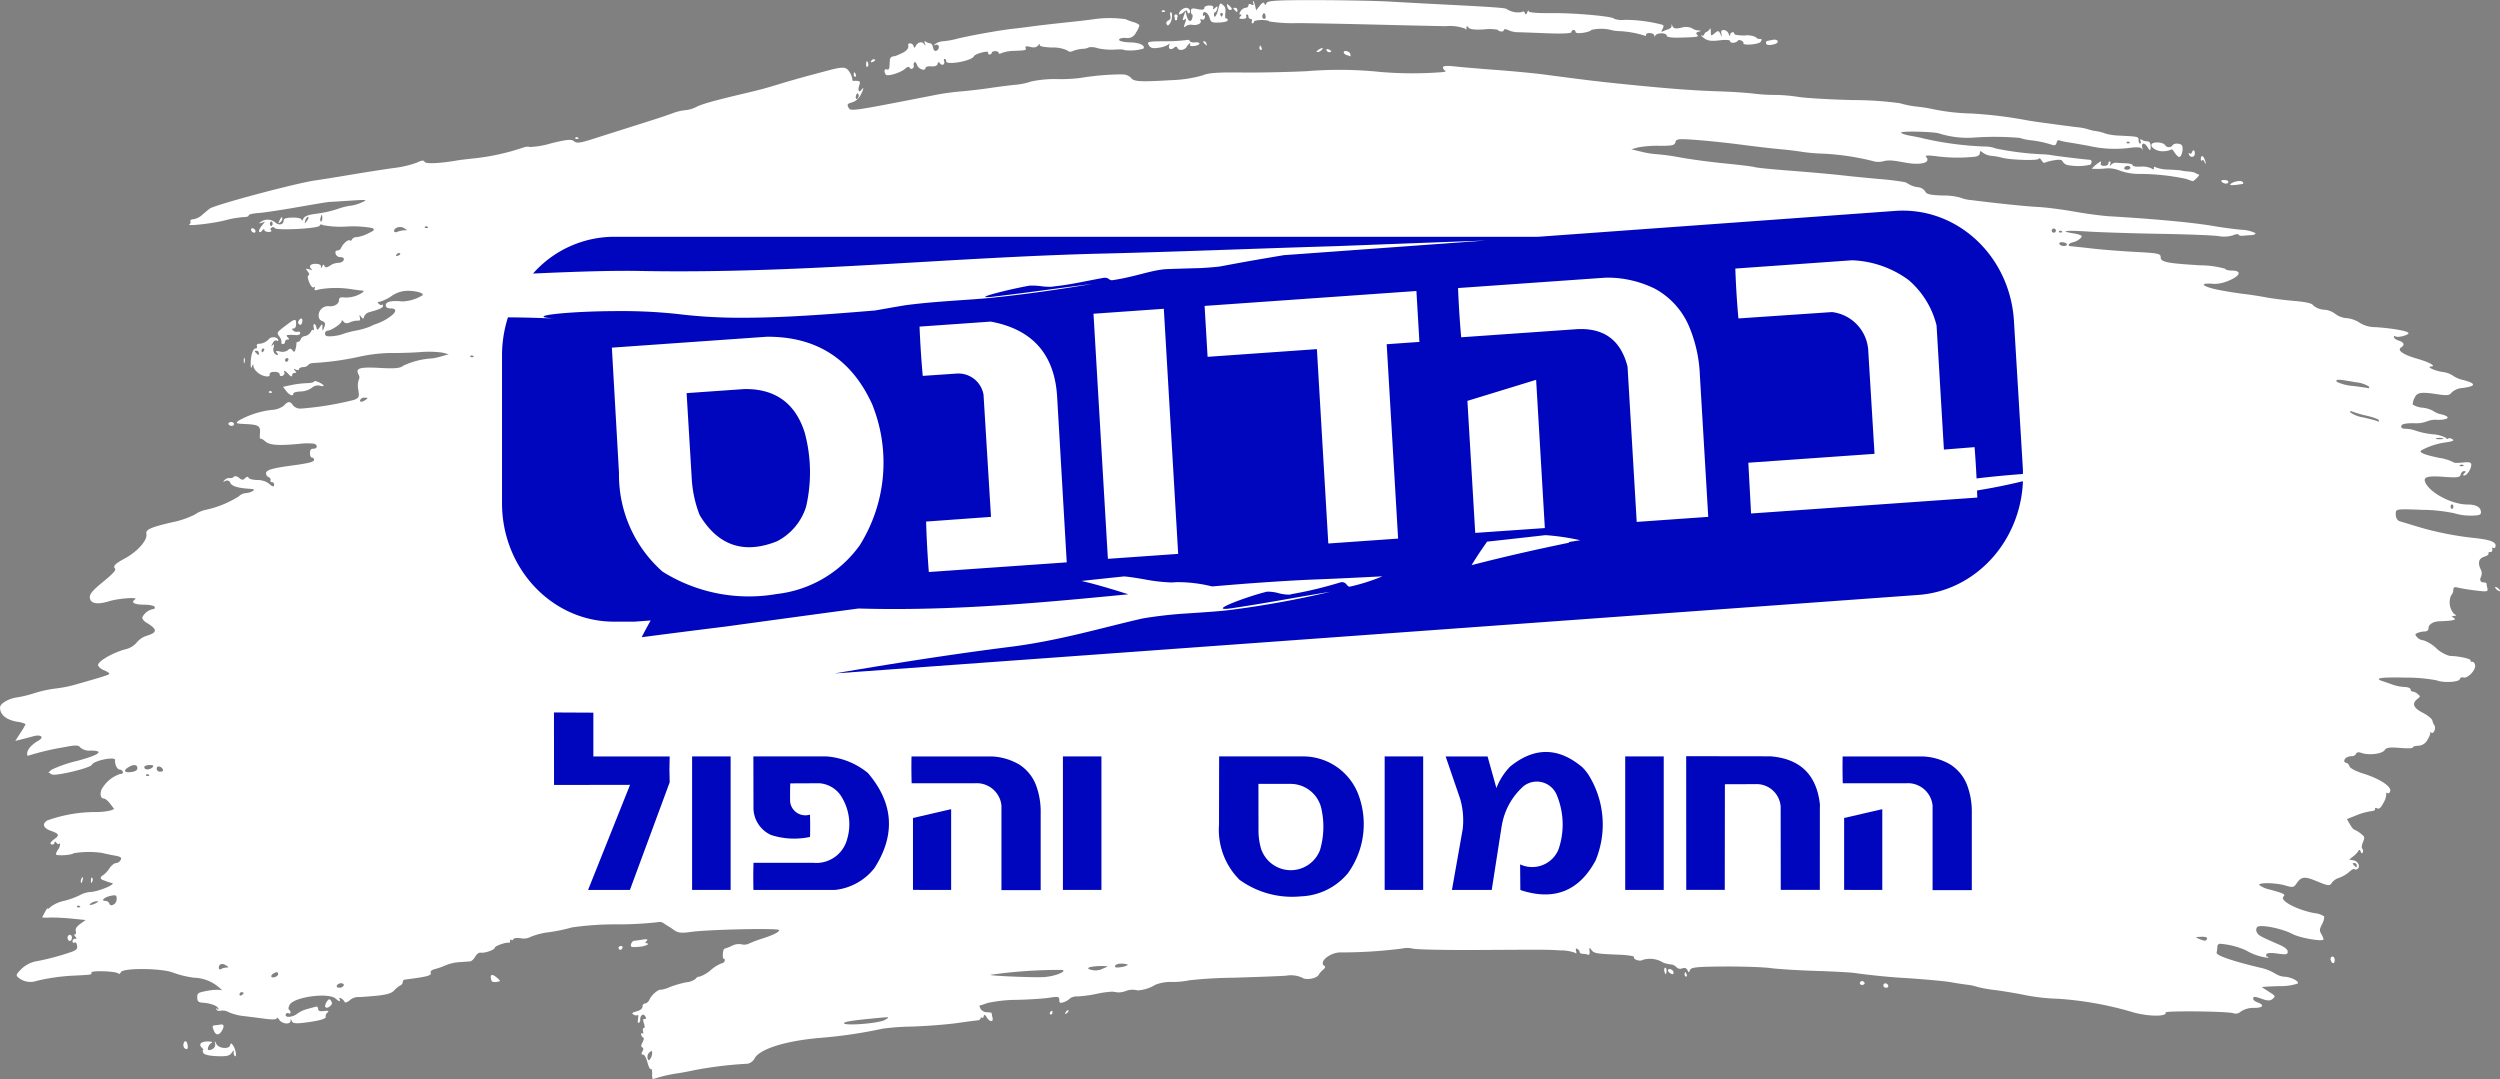
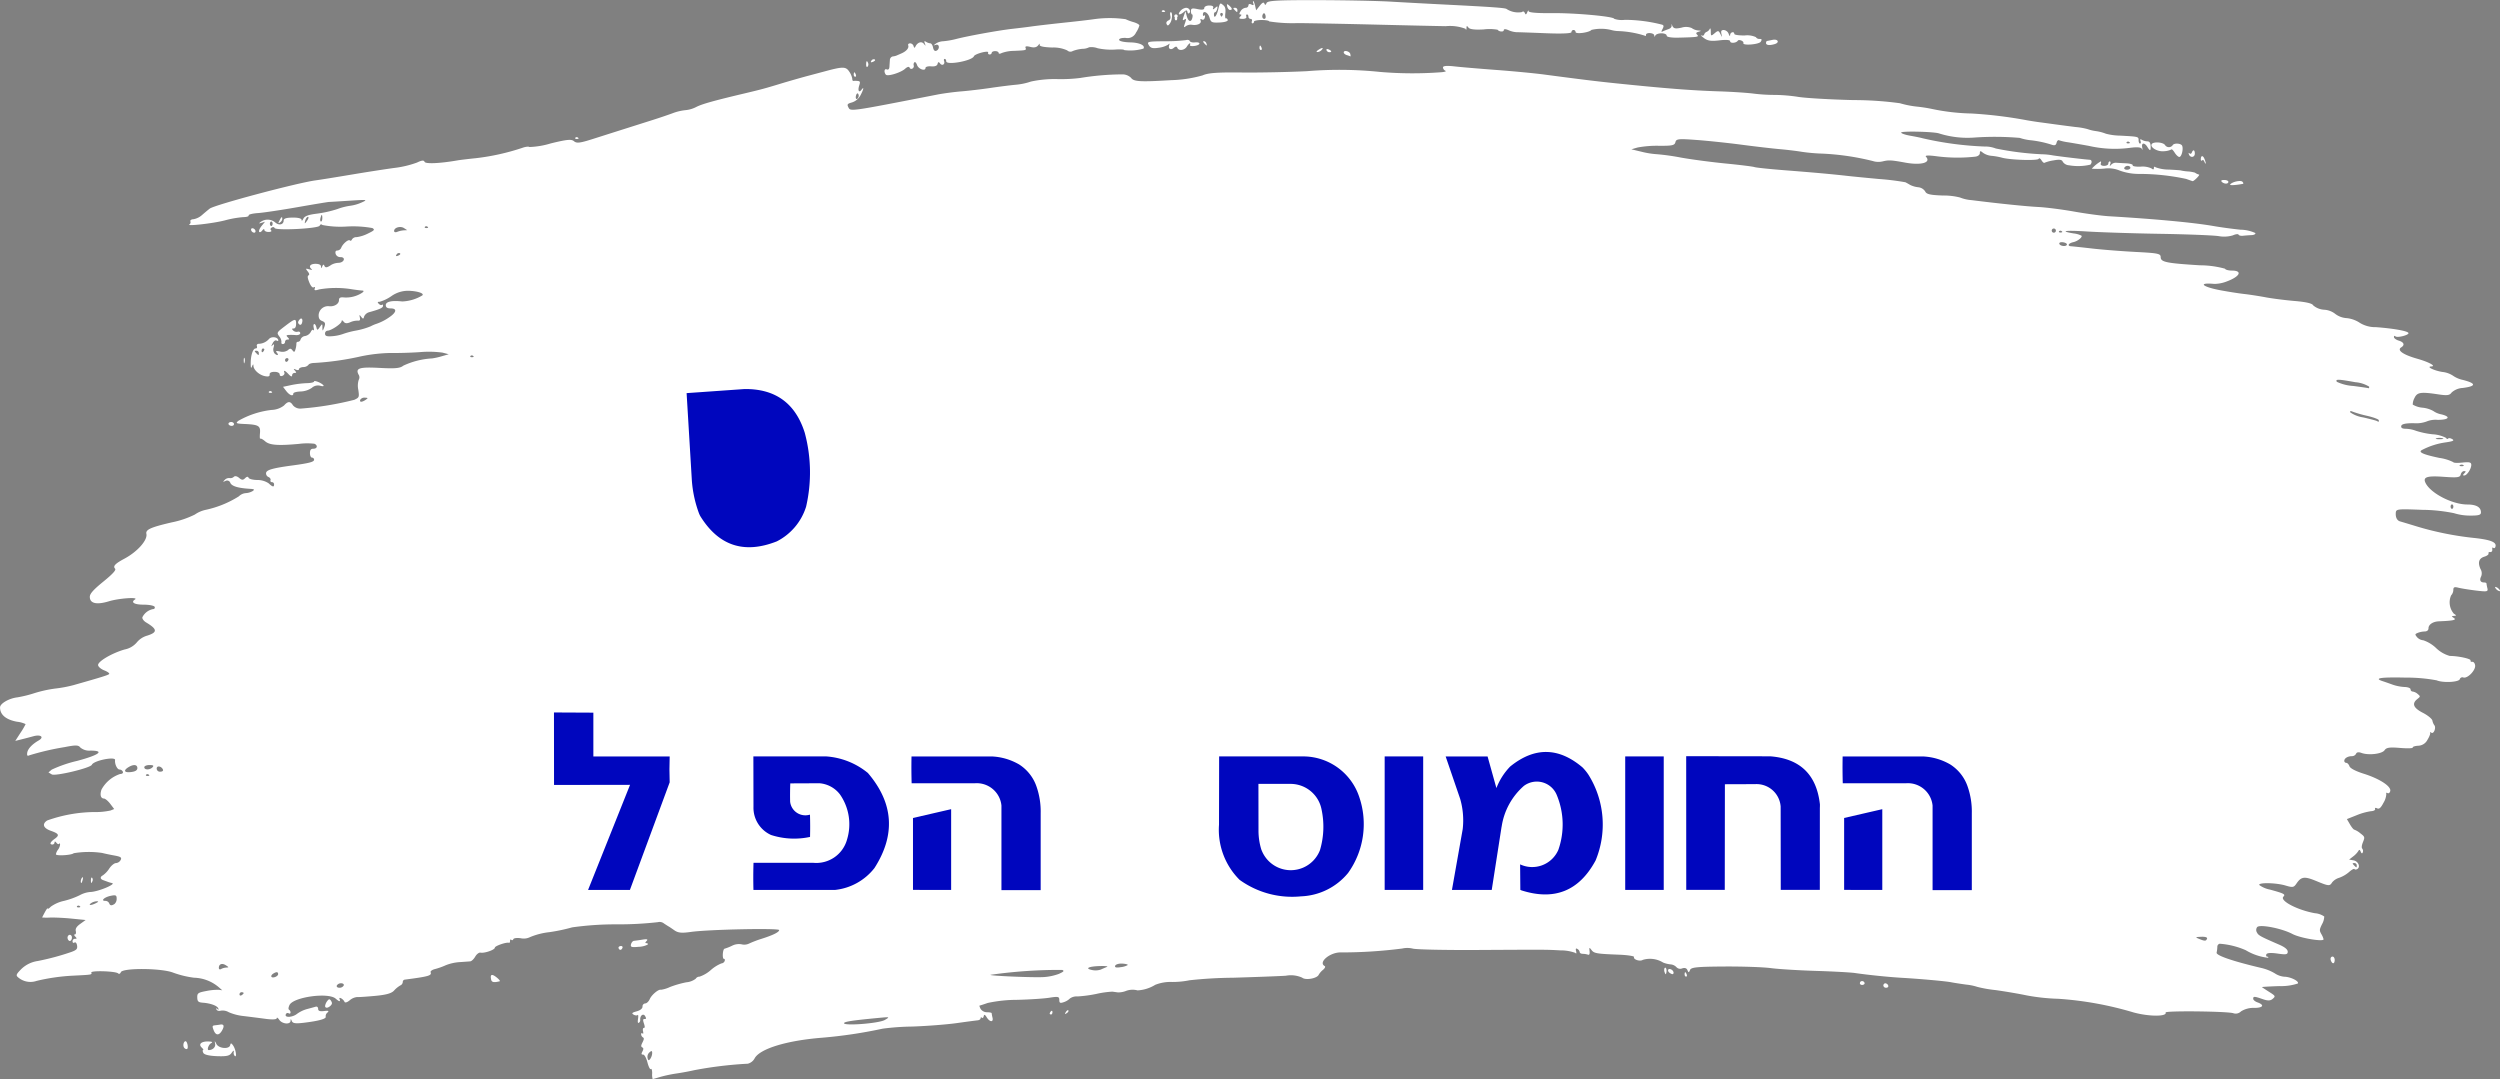
<svg xmlns="http://www.w3.org/2000/svg" width="325" height="140.282" viewBox="0 0 325 140.282">
  <rect x="0" y="0" width="325" height="140.282" fill="#808080" stroke="none" />
  <g id="Group_21" data-name="Group 21" transform="translate(-1462 -31.192)">
    <path id="path2987" d="M134.784,389.542c0-.408-.078-.663-.174-.567s-.293-.288-.439-.852c-.154-.595-.391-1.025-.566-1.025-.237,0-.256-.085-.091-.406s.155-.436-.023-.532-.174-.239.037-.654.216-.558.045-.65a.5.5,0,0,1-.224-.4c0-.156.08-.2.177-.106s.132-.015.071-.272-.015-.449.1-.449c.149,0,.153-.157.013-.579-.154-.465-.136-.579.09-.579s.239-.074.058-.388c-.232-.4-.683-.043-.625.5a.424.424,0,0,1-.182.378c-.138.082-.175-.094-.106-.516.057-.353.031-.572-.059-.487s-.324.058-.522-.059c-.285-.169-.2-.257.4-.424.476-.131.763-.365.763-.62a.384.384,0,0,1,.349-.409c.192,0,.459-.254.594-.565.242-.558,1.156-1.319,1.452-1.209a4.12,4.12,0,0,0,1.166-.357,13.032,13.032,0,0,1,2.136-.617,2.321,2.321,0,0,0,1.222-.465.557.557,0,0,1,.493-.267,4.322,4.322,0,0,0,1.47-.862,4.8,4.8,0,0,1,1.38-.862.494.494,0,0,0,.414-.3c.061-.159.02-.29-.092-.29-.249,0-.159-1.3.092-1.323a6.355,6.355,0,0,0,.966-.384,1.941,1.941,0,0,1,1.225-.186,1.437,1.437,0,0,0,1.008-.106,13.758,13.758,0,0,1,1.571-.6c1.511-.477,2.318-.876,2.318-1.145s-9.2-.084-11.483.243c-1.2.172-1.659.125-2.153-.222-.345-.242-.668-.46-.718-.483s-.326-.2-.614-.391a.912.912,0,0,0-.807-.172,45.541,45.541,0,0,1-5.307.282,40.475,40.475,0,0,0-5.831.392,23.256,23.256,0,0,1-2.957.624,9.14,9.14,0,0,0-2.493.633,1.849,1.849,0,0,1-1.22.161c-.482-.075-.92-.022-.973.117s-.172.178-.264.086-.167-.029-.167.14-.061.281-.135.249c-.3-.127-1.839.4-1.839.629,0,.283-1.355.753-1.868.647-.189-.039-.494.193-.68.514s-.475.6-.644.618-.791.062-1.384.1a5.978,5.978,0,0,0-1.794.4,8.979,8.979,0,0,1-1.4.5c-.373.09-.634.277-.581.417.167.436-.232.55-3.349.959a.3.3,0,0,0-.269.314.524.524,0,0,1-.327.445,3.453,3.453,0,0,0-.812.668c-.326.358-1.005.549-2.422.684-1.083.1-2.156.173-2.384.156a1.739,1.739,0,0,0-.966.43c-.313.261-.6.345-.662.194-.154-.37-.786-.726-.648-.365.146.381-.029.361-.506-.057-.964-.844-5.529-.2-6.005.843-.147.324-.164.542-.045.606a.436.436,0,0,1,.186.356c0,.141-.113.186-.251.1a.251.251,0,0,0-.369.154c-.174.454.9.388,1.482-.091a4.047,4.047,0,0,1,1.292-.613c.444-.117.949-.255,1.121-.307s.314.077.314.285c0,.268.223.351.763.283.589-.074.69-.029.445.2a.6.6,0,0,0-.228.532c.106.278-.9.558-2.839.791-1.09.131-1.446.079-1.567-.229-.113-.289-.157-.3-.159-.037,0,.533-1.083.447-1.469-.117-.18-.264-.328-.356-.328-.205,0,.166-.582.2-1.48.075-.814-.109-2.086-.271-2.826-.359a6.627,6.627,0,0,1-1.935-.5,1.57,1.57,0,0,0-1.036-.2c-.246.076-.5,0-.56-.158-.07-.182-.023-.205.122-.061s.191.121.12-.067c-.135-.353-.991-.672-2-.748-.6-.045-.721-.158-.737-.676-.017-.556.106-.646,1.166-.844a7.471,7.471,0,0,1,1.634-.159l.449.063-.476-.418a5.177,5.177,0,0,0-3.2-1.216,12.621,12.621,0,0,1-2.691-.653c-1.475-.6-6.595-.644-6.818-.061-.077.2-.235.27-.351.154-.3-.3-3.6-.4-3.489-.106.105.274.078.279-2.269.394a25.805,25.805,0,0,0-4.836.684,2.458,2.458,0,0,1-2.439-.486c-.271-.244-.212-.384.44-1.048a3.862,3.862,0,0,1,2.138-1.049,32.552,32.552,0,0,0,4.371-1.177c.68-.248.816-.4.745-.841-.051-.316-.191-.474-.339-.382s-.251.012-.251-.165a.324.324,0,0,1,.314-.325c.268,0,.275-.045.045-.285-.17-.178-.189-.282-.051-.285.121,0,.172-.2.115-.44-.072-.3.107-.587.589-.932l.692-.5-1.753-.174c-.964-.1-2.236-.161-2.826-.145a7.954,7.954,0,0,1-1.073-.007c0-.02.161-.336.359-.7s.359-.58.359-.472.182,0,.4-.231a4.645,4.645,0,0,1,1.734-.76,10.179,10.179,0,0,0,2.041-.738,3.442,3.442,0,0,1,1.361-.415c1-.016,3.516-1.072,2.788-1.17a3.43,3.43,0,0,1-.523-.155c-.2-.073-.457-.168-.578-.211-.411-.145-.437-.427-.058-.621a3.218,3.218,0,0,0,.847-.9c.258-.386.649-.7.869-.7a.767.767,0,0,0,.605-.4c.168-.327.02-.432-.83-.588-.569-.1-1.277-.253-1.573-.33a11.946,11.946,0,0,0-3.7.035c-.26.259-2.311.381-2.311.138a1.332,1.332,0,0,1,.269-.593,1.375,1.375,0,0,0,.269-.663c0-.166-.053-.217-.118-.112s-.226.045-.359-.132-.241-.2-.241-.046a.274.274,0,0,1-.269.277c-.431,0-.313-.31.279-.733.666-.476.571-.675-.5-1.053-.979-.344-1.166-.883-.464-1.34a18.745,18.745,0,0,1,6.092-1.095,9.042,9.042,0,0,0,2.139-.2l.476-.193-.511-.675c-.281-.371-.648-.679-.815-.685-.425-.014-.555-.475-.326-1.163a4.3,4.3,0,0,1,2.429-2.032c.264,0,.417-.125.354-.289a.5.5,0,0,0-.44-.29c-.3,0-.642-.723-.575-1.231s-2.779.061-3.017.612c-.182.421-4.764,1.52-5.214,1.251l-.429-.256.417-.36a16.646,16.646,0,0,1,3.313-1.139c2.914-.784,3.623-1.337,1.714-1.337a1.809,1.809,0,0,1-1.3-.4c-.249-.332-.594-.341-2.048-.054a34.333,34.333,0,0,0-4.591,1.069c-.241.12-.314.034-.269-.318.065-.513.62-1.115,1.491-1.617.749-.432.283-.812-.674-.551-.415.113-1.118.3-1.562.41l-.807.2.673-1.041a8.91,8.91,0,0,0,.673-1.144,3.448,3.448,0,0,0-1.113-.307c-1.447-.264-2.221-.919-2.211-1.869.005-.5,1.166-1.174,2.246-1.3a15.721,15.721,0,0,0,2.244-.555,16.209,16.209,0,0,1,2.692-.591,16.671,16.671,0,0,0,2.333-.435c3.677-1.042,4.5-1.3,4.663-1.445.1-.09-.185-.306-.628-.48s-.805-.486-.805-.7c0-.487,1.808-1.546,3.45-2.019a2.75,2.75,0,0,0,1.583-.918,2.7,2.7,0,0,1,1.368-.887c1.348-.428,1.312-.834-.153-1.708-.314-.187-.535-.491-.49-.675a1.96,1.96,0,0,1,1.377-1.059c.184,0,.284-.13.223-.29s-.712-.29-1.446-.29c-1.21,0-1.7-.3-1.111-.677.523-.34-2.1-.156-3.389.238-1.611.491-2.487.286-2.487-.583,0-.4.469-.927,1.761-1.977,1.218-.989,1.688-1.507,1.525-1.677-.31-.323,0-.653,1.2-1.295,1.7-.905,3.046-2.423,2.869-3.231-.121-.552.541-.853,3.276-1.491a11.93,11.93,0,0,0,3.026-1.022,3.891,3.891,0,0,1,1.433-.616,13.331,13.331,0,0,0,4.283-1.749,1.448,1.448,0,0,1,.9-.419,2,2,0,0,0,.9-.269c.286-.2.213-.257-.359-.291-1.529-.091-2.341-.334-2.544-.763a.437.437,0,0,0-.628-.261c-.359.159-.373.14-.1-.136a.762.762,0,0,1,.628-.238.637.637,0,0,0,.552-.162c.143-.144.422-.088.684.138.345.3.517.307.782.04.215-.216.379-.238.448-.059.06.156.568.288,1.13.294a2.617,2.617,0,0,1,1.47.424c.538.5.718.532.718.145a.286.286,0,0,0-.28-.29.178.178,0,0,1-.181-.257c.054-.141-.071-.328-.277-.415a.508.508,0,0,1-.3-.54c.079-.387.883-.613,3.369-.95,2.246-.3,2.871-.468,2.871-.752a.271.271,0,0,0-.269-.272c-.15,0-.269-.257-.269-.579,0-.425.12-.579.449-.579.516,0,.6-.446.128-.647a8.253,8.253,0,0,0-2.019.019c-2.719.248-3.807.165-4.376-.331-.289-.252-.577-.407-.64-.344s-.082-.252-.041-.7c.089-.978-.163-1.131-2.006-1.213-1.1-.049-1.188-.093-.8-.413a11.3,11.3,0,0,1,4.322-1.414,2.788,2.788,0,0,0,1.61-.575c.51-.576.817-.583,1.162-.027a1.245,1.245,0,0,0,1.019.428,40.523,40.523,0,0,0,6.965-1.143c.629-.3.648-.345.515-1.294a2.5,2.5,0,0,1,.048-1.286.652.652,0,0,0-.018-.7c-.429-.834.117-1.006,2.735-.866,2.035.109,2.669.049,3.082-.29a10.141,10.141,0,0,1,3.75-.944,8.713,8.713,0,0,0,1.256-.283l.9-.259-.807-.211a13.291,13.291,0,0,0-2.961-.063c-1.184.081-2.88.13-3.768.109a20.86,20.86,0,0,0-3.858.433,36.875,36.875,0,0,1-6.041.862c-.378,0-.738.107-.8.246a.879.879,0,0,1-.673.29c-.308.02-.56.145-.56.277s-.182.157-.4.057c-.316-.143-.345-.117-.135.121.232.262.226.3-.045.308a.325.325,0,0,0-.314.327c0,.2-.171.143-.442-.145-.491-.519-.707-.6-.557-.211.054.141-.062.324-.259.407s-.357.007-.357-.184-.283-.335-.673-.335c-.428,0-.658.127-.631.348.029.24-.164.305-.62.211-.747-.154-1.484-.829-1.488-1.362,0-.228-.065-.2-.177.079-.135.337-.175.252-.177-.381,0-1.044.292-1.936.642-1.936.15,0,.224-.13.163-.29a.222.222,0,0,1,.214-.312,1.855,1.855,0,0,0,1.367-.639c.358-.379,1.2-.233,1.2.208,0,.08-.108.078-.24,0s-.354.078-.493.354c-.218.434-.218.469,0,.255.2-.191.226-.125.128.283a.878.878,0,0,0,.1.767c.343.351.632.285.32-.073-.2-.233-.1-.271.42-.154a1.232,1.232,0,0,0,1.017-.176c.248-.25.392-.245.591.021.212.284.29.252.4-.162a2.66,2.66,0,0,0,.111-.731.2.2,0,0,1,.226-.217.39.39,0,0,0,.323-.331.736.736,0,0,1,.595-.422,1.082,1.082,0,0,0,.727-.533c.11-.243.266-.347.346-.23s.095-.015.033-.294c-.139-.624.2-.682.352-.06.094.4.145.39.443-.045.318-.465.337-.461.339.06,0,.462.031.481.177.117.259-.647.222-.788-.258-.983-.3-.123-.429-.362-.409-.787a1.222,1.222,0,0,1,1.377-1.114c.671.064,1.264-.309,1.264-.795,0-.313.178-.4.673-.346a3.84,3.84,0,0,0,2.377-.637c.217-.2.2-.248-.09-.266-.2-.012-.763-.083-1.256-.158a12.808,12.808,0,0,0-4.287.015c-.5.164-.664.137-.574-.1.077-.2.029-.266-.127-.17s-.386-.174-.575-.64c-.231-.569-.262-.829-.107-.913s.11-.251-.107-.526c-.295-.373-.276-.4.215-.258.3.083.437.074.314-.02-.454-.346-.2-.7.493-.7.453,0,.719.133.72.362,0,.266.044.258.157-.031.1-.247.2-.283.267-.1.12.314.349.29.91-.1a2.088,2.088,0,0,1,.939-.261c.744-.024.985-.743.25-.743A.628.628,0,0,1,93.63,283c-.07-.293.009-.434.241-.434a.587.587,0,0,0,.488-.362c.206-.519.937-1.134,1.125-.946.088.088.21.027.272-.135a.675.675,0,0,1,.608-.294,4.692,4.692,0,0,0,1.47-.47c.846-.408.922-.5.576-.711a14.117,14.117,0,0,0-3.329-.2,12.281,12.281,0,0,1-3.166-.195c-.134-.133-.287-.1-.357.087-.144.376-5.722.662-5.861.3-.049-.127-.214-.154-.367-.059-.189.117-.213.237-.077.373.111.111-.044.2-.344.2s-.545-.124-.545-.277-.123-.112-.273.09-.331.274-.4.16.073-.452.318-.754l.446-.548-.449.139c-.393.122-.4.105-.09-.136a1.539,1.539,0,0,1,1.866.09c.486.434,1.094.291,1.094-.258,0-.253.354-.366,1.166-.374.732-.007,1.166.108,1.166.308,0,.175.1.1.224-.156.162-.343.648-.526,1.749-.66a14.821,14.821,0,0,0,2.658-.594,8.008,8.008,0,0,1,1.7-.436,5.342,5.342,0,0,0,1.469-.423c.841-.371.746-.385-1.525-.237-1.332.087-2.543.16-2.691.163s-2.005.31-4.127.683-4.435.719-5.14.767-1.246.186-1.2.306-.266.218-.691.218a13.064,13.064,0,0,0-2.388.421c-1.523.4-5.106.8-4.619.526a.329.329,0,0,0,.124-.393c-.056-.146.125-.271.4-.279a2.3,2.3,0,0,0,1.132-.563c.345-.3.789-.671.987-.82.649-.488,11.231-3.314,13.726-3.665.74-.1,2.88-.448,4.755-.763s4.35-.7,5.5-.855a13.087,13.087,0,0,0,2.954-.7c.624-.3.9-.33.987-.1.113.3,2,.215,4.286-.184.345-.06,1.435-.191,2.422-.29a29.772,29.772,0,0,0,5.979-1.331c.426-.156.851-.208.943-.116a10.771,10.771,0,0,0,2.778-.47c2.124-.519,2.687-.572,3.021-.283s.766.241,2.368-.268c2.666-.848,6.145-1.95,7.878-2.5.789-.249,1.936-.637,2.549-.863a6.575,6.575,0,0,1,1.7-.409,3.818,3.818,0,0,0,1.4-.415c.748-.386,2.281-.816,6.37-1.784,2.1-.5,2.524-.612,4.665-1.265.987-.3,2.6-.762,3.589-1.025l2.333-.622c2.1-.559,2.494-.548,2.911.076a2.394,2.394,0,0,1,.409.941c0,.181.061.313.135.295a2.535,2.535,0,0,1,.545,0c.343.029.381.123.231.575-.22.662-.044,1.02.285.579.37-.5.286-.05-.14.74a1.936,1.936,0,0,1-1.084.9c-.6.164-.671.255-.478.63.29.563.045.6,11.543-1.647.789-.154,2.2-.343,3.14-.419s2.633-.276,3.768-.444,2.629-.356,3.319-.419a8.264,8.264,0,0,0,1.966-.415,14.677,14.677,0,0,1,3.44-.318,20.115,20.115,0,0,0,2.969-.147,34.621,34.621,0,0,1,5.528-.467,1.6,1.6,0,0,1,1.079.452c.338.494,1.2.543,5.2.3a16.538,16.538,0,0,0,4.087-.617c.724-.326,1.926-.415,5.114-.379,2.292.026,6.1-.052,8.473-.172a51.232,51.232,0,0,1,9.51.1,49.692,49.692,0,0,0,7.895.04c.493-.034.756-.121.583-.194a.528.528,0,0,1-.314-.435c0-.2.5-.245,1.48-.134.814.093,3.257.3,5.428.462s4.957.427,6.19.59c4.956.656,6.846.888,9.42,1.153,6.437.663,9.831.928,13.367,1.041,1.628.052,3.647.184,4.486.292a22.74,22.74,0,0,0,2.781.171,21.443,21.443,0,0,1,3.05.259c.987.157,4.183.342,7.1.412a45.09,45.09,0,0,1,6.1.41,12.439,12.439,0,0,0,2.2.439,19.265,19.265,0,0,1,1.974.306,27.393,27.393,0,0,0,5.139.591,57.223,57.223,0,0,1,7.267.892c.493.086,1.18.192,1.525.237s1.234.165,1.974.267,1.992.266,2.781.363a8.782,8.782,0,0,1,1.525.266,5.323,5.323,0,0,0,1.11.264,5.608,5.608,0,0,1,1.283.338,7.7,7.7,0,0,0,1.85.249c2.4.13,2.4.129,2.4.6,0,.239.086.434.19.434s.132-.152.06-.339c-.088-.231-.03-.277.183-.145a1.588,1.588,0,0,0,.709.194c.267,0,.4.188.423.579.032.692-.065.725-.425.145-.376-.606-.8-.561-.669.072.062.312.043.382-.051.183-.1-.221-.609-.262-1.587-.13a15.1,15.1,0,0,1-5.293-.26c-.938-.17-2.149-.38-2.691-.465a6.8,6.8,0,0,1-1.2-.266c-.115-.061-.256.087-.314.329-.077.325-.248.388-.657.243a13.528,13.528,0,0,0-2.767-.58,6.5,6.5,0,0,1-1.363-.3,38.031,38.031,0,0,0-5.814-.05,12.284,12.284,0,0,1-4.655-.525c-.618-.236-4.945-.338-4.945-.117,0,.114.545.3,1.211.416s1.373.261,1.57.323a42.761,42.761,0,0,0,8.074,1.076,3.778,3.778,0,0,1,1.446.255,38.584,38.584,0,0,0,5.963.75,9.04,9.04,0,0,1,1.473.15c1.144.172,4.066.519,4.8.569.265.018.3.392.053.635a6.948,6.948,0,0,1-2.751.082,1.058,1.058,0,0,1-.825-.455c-.109-.284-.417-.331-1.2-.185a5.048,5.048,0,0,0-1.179.311c-.066.063-.243-.082-.392-.324s-.315-.328-.367-.191c-.1.265-3.723.152-4.772-.148a8.5,8.5,0,0,0-1.353-.24,2.307,2.307,0,0,1-1.121-.4c-.317-.274-.4-.265-.4.044,0,.228-.24.418-.583.463a21.013,21.013,0,0,1-4.979-.044c-1.133-.152-1.616-.133-1.441.057.707.764-.62,1.141-2.686.763-1.832-.335-2.159-.353-2.951-.159a2.383,2.383,0,0,1-1.273-.047,33.287,33.287,0,0,0-6.541-.964,23.056,23.056,0,0,1-2.691-.235c-.641-.109-1.933-.265-2.871-.347s-3.158-.34-4.934-.574-4.418-.513-5.871-.62c-2.368-.174-2.654-.145-2.756.288-.1.411-.41.481-2.113.47a13.736,13.736,0,0,0-2.806.222l-.807.235,1.346.323a11.083,11.083,0,0,0,1.974.315,29.927,29.927,0,0,1,3.14.44c1.382.247,4.006.594,5.831.772s3.5.386,3.719.462,2.036.265,4.037.42c3.6.279,6.116.506,8.034.725.543.062,2.4.245,4.138.406a32.707,32.707,0,0,1,3.409.422c.142.071.42.227.617.348a3.206,3.206,0,0,0,1.049.3,1.212,1.212,0,0,1,.9.54c.165.365.633.474,2.271.534a8.746,8.746,0,0,1,2.242.253,5.081,5.081,0,0,0,1.525.348c3.538.447,7.075.81,8.7.893.987.05,3.086.319,4.665.6s3.6.549,4.486.6c6.147.366,11.057.827,13.637,1.28.888.156,2.445.367,3.459.47a4.805,4.805,0,0,1,1.939.434c.052.136-.172.258-.5.271s-.822.05-1.1.083-.542-.032-.585-.144-.376-.071-.741.092a3.935,3.935,0,0,1-1.838.1c-.646-.105-4.082-.242-7.634-.3s-7.792-.2-9.42-.3c-2.9-.183-3.725-.071-1.821.248a2.949,2.949,0,0,1,1.047.3c.128.207-.528.718-1.072.835-.634.137-.834.5-.292.535.238.014,1.483.147,2.766.295s3.806.347,5.607.441c2.961.155,3.275.22,3.275.679,0,.637.722.787,5.076,1.058a12.444,12.444,0,0,1,3.285.443c.051.134.447.244.88.244,1.474,0,1.061.8-.75,1.451a4.53,4.53,0,0,1-1.525.281c-2.185-.2-1.612.375.84.835.987.185,2.359.4,3.05.477s1.942.27,2.781.429,2.534.375,3.768.48c1.519.129,2.3.313,2.422.57a2.41,2.41,0,0,0,1.435.568,2.558,2.558,0,0,1,1.435.542,2.7,2.7,0,0,0,1.49.549,3.767,3.767,0,0,1,1.713.621,3.852,3.852,0,0,0,2.1.553c2.305.173,4.112.5,4.212.761s-1.466.667-1.707.426c-.1-.1-.18-.056-.18.1s.283.36.628.464c.682.207.811.567.314.878-.586.367.234.948,2.079,1.472,1.549.44,2.528.984,1.815,1.009-.671.023.365.533,1.443.711a3.088,3.088,0,0,1,1.372.472,3.524,3.524,0,0,0,1.343.574c1.734.451,1.715.813-.054,1.037a2.341,2.341,0,0,0-1.447.595c-.255.368-.567.412-1.7.241-2.314-.349-2.772-.281-3.119.462a1.812,1.812,0,0,0-.231.863,2.936,2.936,0,0,0,1.287.405,3.643,3.643,0,0,1,1.389.43,2.594,2.594,0,0,0,1.032.432c1.286.309,1.022.718-.464.718a3.061,3.061,0,0,0-1.452.217,3.926,3.926,0,0,1-1.672.217c-1.069,0-1.56.11-1.614.362s.139.362.611.364a4.056,4.056,0,0,1,1.316.267,10.809,10.809,0,0,0,2.147.449,4.231,4.231,0,0,1,1.721.454c.111.149.249.2.307.1s.292-.06.522.072c.322.186.131.283-.839.425a9.434,9.434,0,0,0-3.14,1.017c-.438.27.243.567,2.288,1a5.814,5.814,0,0,1,1.839.559c0,.094.525.118,1.166.052.937-.1,1.166-.037,1.166.3,0,.525-.568,1.383-.911,1.377-.211,0-.208-.053.014-.285s.222-.281-.05-.285c-.176,0-.368.2-.426.445-.091.383-.415.427-2.192.3-2.227-.162-2.774.03-2.364.828.687,1.336,3.489,2.769,5.415,2.769,1.164,0,1.771.351,1.771,1.024,0,.337-.287.423-1.391.417a6.944,6.944,0,0,1-2.108-.312,21.4,21.4,0,0,0-4.133-.436c-3.322-.128-3.416-.115-3.443.451s.193.958.578,1.058c.1.026.873.258,1.72.515a40.413,40.413,0,0,0,7.756,1.618c2.335.242,3.131.574,2.89,1.2-.055.144-.177.185-.272.091s-.149,0-.122.212-.09.366-.263.344-.273.062-.226.185-.188.308-.523.41c-.724.219-.9.741-.525,1.6a1.077,1.077,0,0,1,.078,1c-.231.45-.08.757.372.757.181,0,.329.054.329.121a4.983,4.983,0,0,0,.119.622c.109.46-.011.485-1.48.309-.88-.106-1.9-.269-2.272-.364-.535-.137-.673-.08-.673.28a1.09,1.09,0,0,1-.289.713,2.256,2.256,0,0,0,.351,2.375c.368.24.37.254.028.291-.359.039-.359.039,0,.287s-.139.347-1.974.419c-.765.03-1.346.42-1.346.9,0,.259-.186.416-.493.419a2.791,2.791,0,0,0-.9.18c-.383.165-.388.2-.09.566a1.224,1.224,0,0,0,.809.4,4.506,4.506,0,0,1,1.675,1.023,4.169,4.169,0,0,0,1.771,1.013c1.087,0,2.783.369,2.7.587-.046.119.054.2.222.177s.334.185.369.459c.082.637-.978,1.736-1.524,1.58a.346.346,0,0,0-.463.2c-.085.409-2.179.525-3.016.167a21.411,21.411,0,0,0-4.082-.355c-3.194-.073-4.136.075-2.942.462.271.088.857.292,1.3.455a5.8,5.8,0,0,0,1.57.307c.419.007.763.143.763.3a.286.286,0,0,0,.281.29,1.288,1.288,0,0,1,.649.318c.364.315.364.322-.057.66-.736.592-.508,1.151.729,1.786.635.326,1.192.782,1.238,1.013a1.48,1.48,0,0,0,.243.589c.274.291-.054,1.184-.365.992-.157-.1-.236-.1-.175,0s-.093.506-.342.908a1.4,1.4,0,0,1-1.22.778c-.422.026-.735.133-.7.237s-.7.126-1.645.048c-1.373-.114-1.778-.054-2.018.3-.334.487-2.1.688-3.015.344-.351-.131-.607-.091-.683.108a.608.608,0,0,1-.545.319c-.54,0-.991.278-.991.61a.26.26,0,0,0,.26.259c.143,0,.329.2.413.439.094.272.8.641,1.848.972,2.073.651,3.6,1.646,3.455,2.253-.055.233-.216.352-.356.266s-.21-.04-.155.1a2.445,2.445,0,0,1-.37,1.164c-.346.664-.566.853-.831.718-.2-.1-.316-.067-.26.079s-.18.276-.523.292a8.069,8.069,0,0,0-1.883.527l-1.259.5.4.688c.22.379.475.689.567.689a2.728,2.728,0,0,1,.782.472c.59.452.6.5.343,1.143-.172.423-.206.738-.092.851a.491.491,0,0,1,.065.48c-.074.194-.171.161-.272-.092s-.2-.289-.292-.1a2.745,2.745,0,0,1-.673.714l-.538.419.568.1c.615.106.944.849.5,1.126-.151.093-.319.1-.373.009s-.368.084-.7.381a4.039,4.039,0,0,1-1.279.748,1.885,1.885,0,0,0-.923.6c-.315.508-.438.5-2.105-.192-1.5-.617-1.918-.56-2.532.346-.346.511-.486.536-1.423.256-1.23-.367-3.547-.414-3.415-.069a3.474,3.474,0,0,0,1.4.6c1.834.5,2.04.613,1.739.913-.522.521,1.816,1.75,4.1,2.156a2.473,2.473,0,0,1,1.209.427,2.121,2.121,0,0,1-.289,1c-.348.713-.354.811-.087,1.287a2.459,2.459,0,0,1,.289.674c0,.358-3.038-.157-4.037-.684-1.436-.758-4.344-1.311-4.613-.878a.627.627,0,0,0,0,.7c.188.365.475.521,2.868,1.556.746.323,1.121.631,1.121.921,0,.367-.212.405-1.331.241-.853-.125-1.372-.087-1.446.1-.063.165-.016.3.105.3s.178.068.127.15a7.144,7.144,0,0,1-2.914-.987,10.308,10.308,0,0,0-3.378-.84.393.393,0,0,0-.314.4,3.934,3.934,0,0,1-.093.753c-.088.371,2.1,1.121,5.879,2.012a6.17,6.17,0,0,1,1.682.682,2.674,2.674,0,0,0,1.212.44c.813,0,1.98.576,1.791.88a6.969,6.969,0,0,1-2.428.339c-1.248.045-2.256.1-2.24.132s.429.3.916.611c.849.538.87.577.481.912-.3.262-.629.272-1.3.04-1.092-.378-1.236-.383-1.236-.043,0,.147.241.352.536.457.981.348.768.725-.408.725a3.015,3.015,0,0,0-1.714.454.969.969,0,0,1-.962.251c-.512-.262-8.936-.362-8.838-.105.209.545-2.145.542-4.154-.005a44.445,44.445,0,0,0-9.76-1.777,26.43,26.43,0,0,1-4.127-.437c-1.036-.219-2.882-.532-4.1-.7a16.382,16.382,0,0,1-2.333-.41,6.912,6.912,0,0,0-1.46-.3c-.74-.1-1.628-.24-1.974-.308-.719-.14-3.993-.435-6.37-.573-1.719-.1-4.332-.366-6.1-.622-.592-.086-2.893-.211-5.114-.279s-4.844-.23-5.831-.361-3.716-.224-6.065-.208c-3.552.024-4.3.1-4.441.456s-.194.365-.331.023q-.161-.4-.692-.233a.658.658,0,0,1-.727-.146,1.181,1.181,0,0,0-.789-.378,3.563,3.563,0,0,1-.951-.233,3.252,3.252,0,0,0-2.647-.353c-.362.249-1.267-.045-1.142-.371.046-.12-.819-.254-1.921-.3-2.97-.115-3.278-.168-3.614-.618-.273-.366-.3-.349-.246.152.041.382-.026.53-.208.461a2.394,2.394,0,0,0-.673-.109c-.222,0-.4-.106-.4-.228a.591.591,0,0,0-.289-.4c-.21-.13-.26-.055-.181.274.074.312.039.382-.115.225a5.6,5.6,0,0,0-1.927-.319c-1.972-.105-1.678-.1-10.945-.051-3.9.022-7.587-.054-8.2-.169a3.022,3.022,0,0,0-1.411-.022,61.6,61.6,0,0,1-7.968.508c-1.408-.043-3.006,1.293-2.117,1.771.132.071.041.276-.224.5a2.393,2.393,0,0,0-.548.626c-.2.486-1.722.757-2.154.383a3.574,3.574,0,0,0-2.131-.249c-.945.059-4.05.176-6.9.26a56.048,56.048,0,0,0-5.617.329,11.041,11.041,0,0,1-2.264.221,5.381,5.381,0,0,0-2.187.37,4.91,4.91,0,0,1-2.3.725,2.449,2.449,0,0,0-1.562.092,2.764,2.764,0,0,1-.987.171l-.718-.1a12.123,12.123,0,0,0-2.063.289,16.907,16.907,0,0,1-2.48.334,1.507,1.507,0,0,0-.987.268,2.045,2.045,0,0,1-.794.475c-.477.165-.583.112-.583-.289,0-.434-.148-.467-1.3-.285-.715.113-2.593.235-4.172.272a18.386,18.386,0,0,0-3.837.407c-.532.187-1.006.34-1.054.34s.013.2.136.434a1,1,0,0,0,.829.434c.333,0,.606.055.606.121a4.423,4.423,0,0,0,.109.579c.149.628-.356.6-.755-.046-.226-.365-.333-.4-.387-.143-.041.2-.148.288-.239.2s-.164-.058-.164.071-.182.25-.4.27-1.453.183-2.736.363-3.867.38-5.742.444a32.3,32.3,0,0,0-3.858.275,61.457,61.457,0,0,1-7.895,1.178c-4.564.364-8.024,1.418-8.737,2.66a1.383,1.383,0,0,1-.9.717,51.459,51.459,0,0,0-6.961.842c-.592.138-1.631.331-2.308.429a17.419,17.419,0,0,0-2.133.453c-.5.152-.93.276-.966.276a2.174,2.174,0,0,1-.065-.741Zm0-2.635c0-.317-.079-.34-.352-.1a.771.771,0,0,0-.248.741c.08.337.161.361.352.1A1.454,1.454,0,0,0,134.784,386.907Zm30.234-4.307c.7-.407.684-.412-.807-.271-3.416.323-4.486.487-4.486.687C159.724,383.394,164.262,383.038,165.017,382.6Zm-83.344-3.5c0-.063-.121-.114-.269-.114a.276.276,0,0,0-.269.28c0,.154.121.205.269.114S81.673,379.166,81.673,379.1Zm13.008-.983c.063-.163-.084-.29-.338-.29a.62.62,0,0,0-.559.29c-.063.164.084.29.338.29A.62.62,0,0,0,94.682,378.121Zm-8.523-1.481c0-.3-.215-.327-.613-.08-.45.279-.329.627.165.474C85.957,376.958,86.159,376.78,86.159,376.64Zm101.527-.047c.612-.275.7-.381.395-.5a63.677,63.677,0,0,0-9.247.627c-.831.115,5.589.4,6.908.3A6.975,6.975,0,0,0,187.686,376.593Zm6.22-.891c.2-.075-.166-.126-.807-.113-1.531.031-2.137.3-1.166.512a2.191,2.191,0,0,0,1.166-.051C193.345,375.933,193.708,375.777,193.905,375.7Zm-114.5.085c.369-.017.367-.033-.048-.3-.489-.316-.909-.158-.909.34,0,.182.127.251.284.154A1.664,1.664,0,0,1,79.4,375.786Zm117.2-.326c.048-.077-.271-.163-.71-.189s-.853.1-.921.275c-.087.227.124.284.71.189a2.329,2.329,0,0,0,.921-.275Zm140.308-3.42c.069-.179-.218-.276-.752-.255-.766.03-.8.059-.325.255C336.617,372.363,336.786,372.363,336.909,372.04ZM60.355,367.789a.247.247,0,0,0-.344.023c-.06.1.046.165.235.152C60.456,367.949,60.5,367.881,60.355,367.789Zm2.119-.381c.361-.186.378-.234.09-.241a1.448,1.448,0,0,0-.718.241C61.389,367.724,61.861,367.724,62.475,367.407Zm2.408.114a.9.9,0,0,0,.284-.7c0-.444-.113-.5-.763-.367-.824.166-1.362.66-.719.66a.552.552,0,0,1,.5.29C64.307,367.741,64.482,367.769,64.882,367.521Zm291.494-5.036a.3.3,0,0,0-.314-.285c-.268,0-.275.045-.045.285C356.356,362.838,356.376,362.838,356.376,362.485ZM69.327,350.7a.247.247,0,0,0-.344.023c-.06.1.046.165.235.152C69.427,350.865,69.47,350.8,69.327,350.7Zm-1.469-.845c0-.472-.5-.525-1.155-.123-.714.438-.544.746.347.632C67.592,350.3,67.858,350.131,67.858,349.86Zm3.333.209c-.179-.468-.821-.587-.821-.153a.412.412,0,0,0,.459.407C71.081,350.323,71.244,350.208,71.19,350.068Zm-1.359-.324c.2-.209.1-.282-.4-.285-.37,0-.673.126-.673.285C68.755,350.113,69.478,350.113,69.831,349.744Zm299.106-33.879c0-.159-.081-.29-.18-.29s-.179.13-.179.29.081.289.179.289S368.937,316.024,368.937,315.865Zm1.3-5.4a.447.447,0,0,0-.448,0c-.124.08-.022.146.224.146s.348-.066.224-.146Zm-2.691-3.487a1.6,1.6,0,0,0-.807,0c-.222.069-.04.125.4.125S367.768,307.043,367.546,306.974Zm-8.3-2.338c0-.124-.666-.38-1.48-.569a15.262,15.262,0,0,1-1.912-.544c-.268-.125-.39-.092-.322.086a3.977,3.977,0,0,0,1.688.655c.868.2,1.659.41,1.757.46l.224.115C359.228,304.851,359.248,304.76,359.248,304.636Zm-261.695-2.67c.32-.222.307-.251-.124-.269a.627.627,0,0,0-.594.269C96.7,302.312,97.055,302.312,97.553,301.966Zm260.439-1.7a3.988,3.988,0,0,0-1.8-.579c-2.231-.409-2.631-.418-2.4-.05a5.823,5.823,0,0,0,2.144.539c1.084.142,1.99.276,2.015.3S357.992,300.406,357.992,300.269ZM87.487,296.8a.167.167,0,0,0-.169-.241.253.253,0,0,0-.261.241c0,.133.076.241.169.241S87.436,296.935,87.487,296.8Zm24.006-.536a.247.247,0,0,0-.344.023c-.06.1.046.165.236.152.209-.014.252-.083.108-.175Zm-27.845-.381a.3.3,0,0,0-.314-.285c-.268,0-.275.045-.045.285C83.627,296.238,83.648,296.238,83.648,295.885Zm.718-.451c0-.07-.081-.128-.179-.128s-.179.138-.179.307.081.226.179.128A.592.592,0,0,0,84.365,295.434Zm10.227-2.016a11,11,0,0,1,1.7-.444,9.7,9.7,0,0,0,1.884-.548,5.327,5.327,0,0,1,.628-.282,6.6,6.6,0,0,0,1.839-.927c.926-.635.984-1.123.135-1.123-.439,0-.628-.131-.628-.434,0-.445.8-.621,2.136-.468a5.467,5.467,0,0,0,2.617-.788c.283-.266-.622-.566-1.8-.6a3.753,3.753,0,0,0-2.232.7,5.177,5.177,0,0,1-1.514.728c-.294,0-.317.059-.109.27.143.146.325.2.4.123s.143-.019.143.131c0,.259-.393.442-1.763.822a1.014,1.014,0,0,0-.694.573c-.079.333-.148.34-.379.038s-.265-.3-.176.087c.077.334,0,.443-.28.408a2.362,2.362,0,0,0-.981.214c-.413.182-.674.157-.852-.081-.144-.194-.257-.219-.257-.058,0,.319-1.367,1.233-1.845,1.233a.361.361,0,0,0-.308.4c0,.295.241.375.942.315A5.535,5.535,0,0,0,94.593,293.418Zm7.381-10.5a.349.349,0,0,0-.425.179c-.133.215-.063.253.235.127C102.027,283.12,102.108,282.989,101.974,282.916ZM318.7,281.769c0-.12-.245-.245-.545-.279s-.5.058-.438.217c.125.327.983.38.982.062Zm-216.21-1.824.449-.022-.419-.271c-.473-.306-1.286-.07-1.286.373,0,.161.18.214.4.117A2.949,2.949,0,0,1,102.487,279.945Zm214.774.063a.271.271,0,1,0-.269.241A.257.257,0,0,0,317.262,280.008Zm.751.043a.247.247,0,0,0-.344.023c-.06.1.046.165.236.152C318.114,280.212,318.156,280.143,318.013,280.051Zm-212.442-.579a.247.247,0,0,0-.344.023c-.06.1.046.165.235.152.209-.014.252-.082.108-.175Zm-20.129-.381c0-.159-.081-.29-.179-.29s-.179.13-.179.29.081.29.179.29S85.441,279.25,85.441,279.091Zm4.665-.759c0-.325-.337-.04-.434.366s-.068.415.16.109A1.561,1.561,0,0,0,90.106,278.331Zm1.794.035c0-.239-.032-.434-.071-.434s-.117.2-.174.434-.025.434.071.434S91.9,278.606,91.9,278.367Zm234.9-9.9a.247.247,0,0,0-.344.023c-.06.1.046.165.235.152.209-.014.252-.082.108-.175Zm-165.2-5.863a.442.442,0,0,0-.06-.433c-.09-.09-.21.032-.266.27C161.162,262.911,161.432,263.046,161.6,262.605ZM76.434,386.88c-.1-.2-.117-.366-.031-.371s.006-.15-.179-.323c-.473-.444-.054-.824.874-.793.485.016.6.086.359.213-.342.179-.6.917-.314.908.527-.015.907-.394.825-.821s-.059-.413.167.029c.306.6,1.672.711,1.79.145.06-.288.133-.286.354.009.349.465.555,1.6.259,1.419a.552.552,0,0,1-.152-.515c.041-.273-.042-.244-.274.095-.265.387-.65.473-1.911.426-1-.037-1.647-.191-1.767-.421Zm-2.463-.638c-.239-.238-.124-.882.158-.882.2,0,.384.818.216.985C74.271,386.419,74.1,386.373,73.971,386.242Zm3.8-2.33c-.2-.513-.178-.584.181-.623.223-.024.526-.065.674-.092.479-.084.569.18.253.744C78.477,384.652,78.05,384.641,77.768,383.912Zm108.691-2.155a.593.593,0,0,1,.179-.307c.1-.1.179-.041.179.128s-.081.307-.179.307S186.459,381.828,186.459,381.757Zm2.105-.2c.122-.2.266-.287.322-.2s-.044.251-.221.36C188.409,381.879,188.388,381.846,188.564,381.56Zm-96.3-.8a1.372,1.372,0,0,1,.277-.625c.215-.288.325-.293.492-.023s.156.408-.052.62C92.638,381.08,92.26,381.095,92.26,380.762Zm202.573-2.642a.276.276,0,0,1,.259-.289.45.45,0,0,1,.369.289c.061.159-.055.29-.259.29A.338.338,0,0,1,294.833,378.121Zm-3.05-.307c0-.33.482-.363.6-.042.048.126-.068.248-.259.272S291.783,377.963,291.783,377.813Zm-177.939-.467c-.161-.679.085-.779.7-.285.324.257.507.487.409.511C114.2,377.756,113.928,377.7,113.844,377.346ZM269,376.673c0-.159.036-.29.079-.29s.129.13.19.29.025.289-.079.289S269,376.832,269,376.673Zm-2.587-.251a.76.76,0,0,1-.033-.541c.161-.259.336.122.249.542-.061.294-.1.294-.216,0Zm.658.059c-.367-.239-.254-.635.135-.471a.556.556,0,0,1,.359.407C267.56,376.693,267.42,376.711,267.066,376.481Zm86.02-1.449c-.206-.333-.131-.676.15-.676.148,0,.269.2.269.434C353.505,375.243,353.293,375.365,353.087,375.032Zm-222.676-1.774c-.048-.126.07-.249.262-.272s.3.08.246.229C130.792,373.548,130.53,373.57,130.411,373.258Zm1.617-.5c.056-.237.235-.441.4-.454s.658-.081,1.1-.153c.582-.094.732-.049.538.163-.222.242-.225.294-.015.3.14,0,.2.086.142.185a2.786,2.786,0,0,1-1.19.287C132.105,373.175,131.942,373.12,132.028,372.761Zm-73.224-.7c-.133-.347.2-.69.444-.451.2.2.069.721-.182.721C58.978,372.33,58.861,372.208,58.8,372.06Zm1.7-7.532a.728.728,0,0,1,.177-.449c.1-.1.132.015.071.272C60.63,364.853,60.5,364.945,60.5,364.528Zm1.316-.149c0-.232.069-.353.152-.269a.433.433,0,0,1,.049.422C61.873,364.91,61.817,364.868,61.817,364.379Zm312.681-37.8c-.148-.154-.188-.281-.09-.281a.885.885,0,0,1,.449.281c.148.155.188.281.09.281A.884.884,0,0,1,374.5,326.579ZM79.7,305.09c0-.125.161-.228.359-.228s.359.122.359.271-.161.252-.359.228S79.7,305.215,79.7,305.09Zm7.514-4.252-.421-.55,1.074-.23a12.762,12.762,0,0,1,2.015-.247c.518-.009.942-.105.942-.213,0-.225,1.069.224,1.236.519.061.107-.139.119-.443.026a1.175,1.175,0,0,0-1.077.277,2.769,2.769,0,0,1-1.465.474c-.518.015-.942.133-.942.261C88.133,301.569,87.645,301.4,87.214,300.837Zm-2.262.085a.247.247,0,0,1,.344-.023c.143.092.1.161-.108.175C85,301.087,84.892,301.019,84.952,300.923Zm-3.264-4c-.008-.305.035-.476.094-.38a.9.9,0,0,1,.014.555C81.739,297.329,81.7,297.26,81.688,296.923Zm4.9-2.434a1.124,1.124,0,0,0-.276-.745c-.361-.5-.349-.521.743-1.355,1.316-1,1.437-1.027,1.437-.268,0,.357-.121.581-.314.584-.254,0-.266.054-.06.264a.637.637,0,0,0,.583.157c.181-.056.329.03.329.193s-.262.272-.583.244a6.574,6.574,0,0,0-.942-.018c-.3.028-.314.081-.09.315s.223.281-.045.285a.309.309,0,0,0-.314.294.286.286,0,0,1-.28.29c-.154,0-.239-.107-.189-.238Zm2.294-2.337c-.18-.18-.173-.3.034-.578.29-.389.522-.049.322.473C89.166,292.233,89.01,292.28,88.882,292.153ZM82.66,279.96c-.061-.159.01-.29.158-.29a.457.457,0,0,1,.38.29c.061.159-.01.29-.158.29A.457.457,0,0,1,82.66,279.96Zm3.675-1.3c.258-.5.362-.555.362-.182a.62.62,0,0,1-.295.441C86.157,279.074,86.146,279.032,86.335,278.663ZM339.92,273.99c.21-.339,1.359-.605,1.591-.368.133.136.162.263.063.281C340.608,274.082,339.838,274.122,339.92,273.99Zm-1.089-.357c-.149-.153-.038-.237.314-.237.3,0,.545.109.545.241,0,.308-.557.305-.859,0Zm-4.613-.37a29.057,29.057,0,0,0-6.117-.653,7.266,7.266,0,0,1-2.553-.441,3.833,3.833,0,0,0-2-.251,10.012,10.012,0,0,1-1.619.014,4.857,4.857,0,0,1,1.168-.949c.06,0,.059.13,0,.29s.118.289.438.289c.3,0,.549-.13.549-.289s.085-.29.19-.29.129.163.055.362c-.1.267-.067.285.124.069a.836.836,0,0,1,.618-.26c.2.018.788.052,1.311.076s.915.141.869.26.414.2,1.021.175a2.806,2.806,0,0,1,1.418.227q.314.27.314-.047c0-.174.1-.22.217-.1a4.956,4.956,0,0,0,1.749.3c.843.044,1.533.094,1.533.113a6.1,6.1,0,0,0,.9.128,4.3,4.3,0,0,1,.942.158,1.467,1.467,0,0,0,.538.255c.143.049-.7.89-.852.851-.049-.013-.413-.14-.807-.282Zm-7.267-1.448c0-.139-.157-.253-.348-.253a.5.5,0,0,0-.445.253c-.053.139.1.253.348.253S326.951,271.955,326.951,271.815Zm9.6-.837c-.062-.162-.188-.219-.28-.128s-.167.036-.167-.123c0-.561.29-.569.5-.015.119.308.181.56.136.56s-.131-.132-.193-.294Zm-3.841-1.129c-.189-.305-.381-.495-.427-.421a2.4,2.4,0,0,1-.957.231c-.832.093-1.865-.5-1.6-.926.209-.338,1.449-.259,1.719.11a.6.6,0,0,0,1.008.025c.19-.307,1.106-.24,1.232.091.172.45-.084,1.445-.372,1.445-.141,0-.412-.25-.6-.555Zm1.852.221c-.076-.2-.049-.256.067-.14s.245.062.307-.1c.167-.437.391-.356.391.14S334.745,270.555,334.559,270.07Zm-209.775-2.157a.247.247,0,0,1,.344-.023c.143.092.1.161-.108.175C124.831,268.077,124.725,268.009,124.785,267.913Zm36.2-8.222c0-.159.036-.29.079-.29s.129.13.19.29.025.29-.079.29S160.98,259.849,160.98,259.69Zm4.184.029c-.29-.343-.22-.837.1-.7.2.086.334-.032.353-.319.016-.251.043-.651.06-.89a.489.489,0,0,1,.359-.471,2.122,2.122,0,0,0,.464-.1l.673-.293c.658-.286,1.016-.712.885-1.055-.054-.141.061-.257.256-.257a.493.493,0,0,1,.446.362c.063.252.136.267.239.051.263-.552.813-.724,1.1-.346.233.3.254.3.127-.044-.117-.312-.078-.365.16-.217a1.321,1.321,0,0,0,.556.194c.133,0,.291.247.35.549.069.353.223.5.431.413.458-.193.411-.909-.051-.772-.365.108-.365.1-.015-.164a1.978,1.978,0,0,1,.966-.3,10.348,10.348,0,0,0,1.7-.3c1.564-.4,5.5-1.114,7.287-1.315.839-.094,1.888-.222,2.333-.286.936-.133,2.783-.345,5.2-.6.938-.1,2.229-.249,2.871-.337a14.788,14.788,0,0,1,4.306-.028,6.413,6.413,0,0,0,1.032.381c.419.122.763.318.763.435a3.284,3.284,0,0,1-.444.929,1.206,1.206,0,0,1-1.346.688c-.537-.017-.878.09-.842.265s.682.3,1.442.317c1.193.021,1.988.4,1.717.809a6.028,6.028,0,0,1-2.5.192c0-.086-.545-.116-1.211-.066a8.372,8.372,0,0,1-2.241-.173,2.306,2.306,0,0,0-1.114-.126,1.877,1.877,0,0,1-.855.2,4.664,4.664,0,0,0-1.265.285.59.59,0,0,1-.724-.081,4.347,4.347,0,0,0-1.963-.372c-1.181-.046-1.7-.166-1.619-.379.064-.171-.022-.132-.189.087-.21.274-.532.34-1.035.21-.479-.124-.691-.087-.616.108.127.332.1.338-1.523.409a4.874,4.874,0,0,0-1.57.278c-.222.125-.4.121-.4-.009s-.2-.237-.449-.237-.449.1-.449.217a.255.255,0,0,1-.28.217c-.154,0-.238-.11-.186-.245.125-.325-1.719.152-1.852.48-.245.6-3.6,1.207-3.6.652,0-.17-.085-.308-.19-.308s-.144.121-.087.27c.162.424-.25.685-.518.327-.179-.24-.263-.225-.331.058-.058.244-.353.356-.828.313-.406-.037-.738.055-.738.2,0,.479-.922.164-1.1-.376-.1-.287-.251-.444-.346-.349a.42.42,0,0,0-.082.412.36.36,0,0,1-.171.4.243.243,0,0,1-.37-.119c-.066-.172-.3-.113-.589.151-.552.5-2.269,1.024-2.487.764ZM162.6,258.4c0-.509.108-.584.261-.182a.46.46,0,0,1-.079.451C162.677,258.774,162.6,258.653,162.6,258.4Zm.676-.5a.35.35,0,0,1,.425-.18c.134.072.053.2-.19.306-.3.126-.369.088-.235-.127Zm61.809-.735c-.222-.069-.4-.225-.4-.347,0-.354.78-.162.857.212.039.187.043.321.01.3a3.9,3.9,0,0,0-.464-.165Zm-3.723-.664c.493-.342.777-.342.449,0a.84.84,0,0,1-.538.265C221.09,256.759,221.121,256.669,221.357,256.505Zm1.087.027c-.055-.144.061-.194.259-.111.419.177.472.373.1.373A.424.424,0,0,1,222.444,256.532Zm-23.1-.655c-.282-.458-.154-.49,2.063-.511a20.615,20.615,0,0,0,2.764-.148c.22-.069.442-.015.493.118s.34.216.642.182c.816-.091.82.33,0,.456-.386.059-.663.008-.616-.115.147-.385-.129-.242-.41.212-.305.492-1.063.581-1.231.144-.074-.193-.229-.188-.463.013-.4.343-.771.11-.589-.367q.12-.313-.132-.059a3.053,3.053,0,0,1-1.239.409c-.777.121-1.051.05-1.288-.335Zm14.386.339c0-.159.036-.289.079-.289s.129.13.19.289.025.29-.079.29S213.732,256.375,213.732,256.215Zm-7.177-.579c-.162-.169-.184-.282-.055-.285a.417.417,0,0,1,.325.285C206.962,256,206.9,256,206.555,255.636Zm70.081-.039c.093-.243-.591-.528-.729-.3-.193.312-.99.37-.99.073,0-.184-.51-.228-1.391-.121-1.079.132-1.531.064-2.019-.3-.345-.26-.492-.413-.326-.34s.328.019.359-.119a.548.548,0,0,1,.326-.346.813.813,0,0,0,.4-.384c.072-.159.133,0,.135.345,0,.6.03.612.5.218.443-.373.519-.364.742.09.236.481.243.481.14,0-.084-.391-.009-.507.326-.507a.755.755,0,0,1,.617.507c.1.281.185.346.188.145.006-.379.544-.523.544-.145,0,.119.61.21,1.356.2a2.681,2.681,0,0,1,1.446.217.526.526,0,0,0,.474.234c.307,0,.339.072.16.362-.225.363-2.391.533-2.255.178Zm2.945-.009c0-.133.061-.25.135-.261s.393-.074.709-.141c.71-.15.963.347.28.55S279.582,255.878,279.582,255.588Zm-12.919-.965c0-.159-.3-.29-.673-.29s-.732.13-.8.29q-.132.289-.135,0c0-.363-1.079-.449-1.079-.086,0,.146-.073.192-.163.1a13.1,13.1,0,0,0-3.425-.594,3.957,3.957,0,0,1-.987-.153,5.478,5.478,0,0,0-2.512,0c-.27.346-2.064.588-2.064.278a.269.269,0,0,0-.269-.268.275.275,0,0,0-.269.279c0,.174-1.264.228-3.364.142-1.85-.075-3.559-.136-3.8-.134a3.092,3.092,0,0,1-1.032-.264c-.36-.161-.6-.162-.6,0,0,.263-.628.22-.8-.054a6.108,6.108,0,0,0-1.814-.041c-1.144.068-1.811-.012-1.979-.237-.2-.265-.254-.252-.256.058,0,.251-.051.286-.135.095a5.617,5.617,0,0,0-2.554-.338c-1.332-.02-5.369-.111-8.971-.2s-8.224-.183-10.272-.2a19.414,19.414,0,0,1-3.724-.22c0-.1-.444-.181-.987-.181s-.986.1-.986.217a.205.205,0,0,1-.19.217c-.1,0-.14-.13-.079-.289s-.015-.29-.169-.29a.285.285,0,0,1-.28-.289c0-.159-.086-.29-.19-.29s-.14.13-.079.29-.132.288-.483.285c-.449,0-.528-.073-.325-.285s.207-.282.032-.285-.175-.1.032-.439a.908.908,0,0,1,.641-.434.346.346,0,0,0,.372-.309c0-.183.155-.23.381-.114.257.131.341.09.259-.125-.068-.176-.075-.321-.017-.321s.168.268.243.6l.137.6.473-.6c.324-.412.512-.5.6-.275s.169.211.275-.067c.122-.319,1.353-.391,6.572-.382,3.532.006,7.874.094,9.651.2s4.723.262,6.549.354c6.592.333,8.291.454,8.438.6a2.762,2.762,0,0,0,1.995.4c.135-.135.292-.086.373.114.1.259.184.236.316-.088.1-.239.178-.3.18-.145,0,.183,1.112.277,3.008.255,3-.035,8.119.432,8.119.741a3.1,3.1,0,0,0,1.391.13,19.786,19.786,0,0,1,4.865.638c.2.1.2.209.02.562s-.179.414.025.31c.137-.07.475-.207.75-.3.309-.109.461-.313.4-.531-.057-.194-.01-.15.105.1.169.367.4.411,1.205.235a1.92,1.92,0,0,1,1.311.054,1.661,1.661,0,0,0,.82.311c.465.036.471.05.072.171-.335.1-.376.19-.179.39.277.283.044.319-2.483.378-.882.02-1.48-.083-1.48-.255Zm-52.148-2.6c-.057-.238-.175-.361-.263-.272-.253.253-.187.705.1.705C214.514,252.451,214.577,252.281,214.515,252.018Zm-10.465.99c.185-.557.174-.62-.08-.463s-.265.094-.082-.457l.212-.639.178.646c.2.741.575.848.727.211.057-.239.038-.434-.041-.434s-.144-.2-.144-.438c0-.356.162-.4.867-.252.592.127.867.082.867-.141,0-.182.284-.327.639-.327.419,0,.6.11.517.318-.087.226-.013.225.255-.007.313-.27.359-.251.272.116-.058.242-.177.441-.265.441s-.16.13-.16.289c0,.6.324.255.538-.579.25-.972.256-.978.706-.589.227.2.3.5.235,1.026-.049.41-.018.708.068.662s.2.043.247.2-.373.3-1.044.332c-1.036.045-1.151-.01-1.33-.645-.193-.684-.856-.984-.856-.388,0,.169.08.227.177.13s.133.011.075.254-.22.358-.386.255c-.184-.114-.239-.06-.157.155.144.377-.452.655-1.144.534a1.12,1.12,0,0,0-.776.179C203.87,253.626,203.858,253.586,204.05,253.008Zm4.909-1.088a.174.174,0,1,0-.322,0c.051.133.123.241.161.241S208.908,252.053,208.959,251.92Zm-7.325,1.143c-.054-.141.063-.325.259-.408q.357-.151.248-.612c-.06-.254-.034-.461.059-.461.246,0,.206.946-.058,1.372S201.766,253.41,201.633,253.063Zm1.1-.805a.22.22,0,1,1,.286,0c.051.212-.014.386-.143.386S202.683,252.47,202.733,252.258Zm.692-.811a1.205,1.205,0,0,1,.741-.434c.428-.01.7.429.433.7-.092.092-.2.017-.236-.166-.052-.25-.164-.251-.452,0-.552.476-.9.409-.486-.094Zm-2.384-.039a.247.247,0,0,1,.344-.023c.143.092.1.161-.108.175C201.088,251.572,200.982,251.5,201.041,251.407Zm9.461-.114c-.23-.24-.223-.281.045-.285a.3.3,0,0,1,.314.285C210.861,251.646,210.841,251.646,210.5,251.293Zm-.964-.441c-.086-.36-.04-.385.25-.135.416.359.455.576.1.576C209.756,251.293,209.6,251.094,209.539,250.852Z" transform="translate(1412 -218.808)" fill="#fff" />
    <g id="logo" transform="translate(1537.783 64.511)">
-       <rect id="Rectangle_6" data-name="Rectangle 6" width="247" height="113" rx="13" transform="translate(-34.783 -19.511)" fill="none" />
      <path id="Path_1" data-name="Path 1" d="M1254.355,526V515.5l-4.961,1.144,0,9.349Zm8.768-16.352a7.727,7.727,0,0,0-3.419-1H1249.2q-.034,1.745.017,3.486h8.193a3.226,3.226,0,0,1,3.482,2.893v11h5.1l0-10.013a9.854,9.854,0,0,0-.543-3.457A5.516,5.516,0,0,0,1263.122,509.644Z" transform="translate(-1085.44 -443.626)" fill="#0006be" fill-rule="evenodd" />
      <path id="Path_2" data-name="Path 2" d="M1120.886,515.157c.008-.155.011-.311.008-.466q-.649-5.8-6.465-6.244l-10.92-.017.008,17.381h5.007l.017-13.734,3.927-.013a3.147,3.147,0,0,1,3.322,2.914l.013,10.832h5.079Z" transform="translate(-960.088 -443.445)" fill="#0006be" fill-rule="evenodd" />
      <rect id="Rectangle_1" data-name="Rectangle 1" width="5.007" height="17.355" transform="translate(135.495 65.015)" fill="#0006be" />
      <path id="Path_3" data-name="Path 3" d="M897.912,507.46a6.516,6.516,0,0,0-.776-.953q-4.66-3.949-9.4-.106a8.371,8.371,0,0,0-1.787,2.8l-1.148-4.114H879.35l1.88,5.491a10.057,10.057,0,0,1,.339,3.952l-1.4,7.908h5.173l1.267-8.137.029-.139a8.757,8.757,0,0,1,2.876-5.24,2.659,2.659,0,0,1,.585-.339,2.8,2.8,0,0,1,3.681,1.483,9.966,9.966,0,0,1,.22,7.168c-.014.031-.029.064-.046.1a3.7,3.7,0,0,1-4.923,1.783l.029,3.317.046.021.119.05q6.418,2.038,9.616-3.889A12.2,12.2,0,0,0,897.912,507.46Z" transform="translate(-767.199 -440.069)" fill="#0006be" fill-rule="evenodd" />
      <rect id="Rectangle_2" data-name="Rectangle 2" width="5.007" height="17.355" transform="translate(104.224 65.015)" fill="#0006be" />
      <path id="Path_4" data-name="Path 4" d="M673.536,520.706a8.409,8.409,0,0,1-.352-2.3l-.008-6.184h4.118a4.107,4.107,0,0,1,4.1,3.384,10.718,10.718,0,0,1-.212,5.21l-.021.054a4.065,4.065,0,0,1-7.527.084A2.09,2.09,0,0,1,673.536,520.706Zm12.73-6.829a7.685,7.685,0,0,0-7.172-5.227H668.068l-.017,8.883a9.181,9.181,0,0,0,2.677,7.163,11.666,11.666,0,0,0,7.993,2.144,8.313,8.313,0,0,0,6.109-3.037A10.911,10.911,0,0,0,686.266,513.877Z" transform="translate(-585.363 -443.635)" fill="#0006be" fill-rule="evenodd" />
-       <rect id="Rectangle_3" data-name="Rectangle 3" width="5.007" height="17.355" transform="translate(62.397 65.015)" fill="#0006be" />
      <path id="Path_5" data-name="Path 5" d="M386.653,526V515.5l-4.961,1.144,0,9.349Zm8.769-16.352a7.727,7.727,0,0,0-3.419-1H381.5q-.034,1.745.017,3.486h8.193a3.226,3.226,0,0,1,3.482,2.893v11h5.1l0-10.013a9.855,9.855,0,0,0-.543-3.457A5.522,5.522,0,0,0,395.422,509.644Z" transform="translate(-338.787 -443.626)" fill="#0006be" fill-rule="evenodd" />
      <path id="Path_6" data-name="Path 6" d="M249.041,510.771a9.58,9.58,0,0,0-5.489-2.161l-9.4,0,.013,6.554a3.885,3.885,0,0,0,2.236,3.642l.054.025a9.775,9.775,0,0,0,5.063.25q.038-1.444-.008-2.885l-.05,0a2.121,2.121,0,0,1-.331.064,1.991,1.991,0,0,1-2.2-1.762q-.025-1.191.021-2.377l3.8-.017a3.717,3.717,0,0,1,2.669,1.466,6.782,6.782,0,0,1,.907,5.855l-.021.073a4.14,4.14,0,0,1-4.359,2.948l-7.777,0q-.054,1.762-.008,3.524h10.629a7.517,7.517,0,0,0,5.1-2.839Q254.051,516.64,249.041,510.771Z" transform="translate(-211.996 -443.6)" fill="#0006be" fill-rule="evenodd" />
-       <rect id="Rectangle_4" data-name="Rectangle 4" width="5.007" height="17.355" transform="translate(14.191 65.015)" fill="#0006be" />
      <path id="Path_7" data-name="Path 7" d="M63.4,473.382l-9.921,0,0-5.693-5.121-.025.008,9.425,9.882-.017-5.456,13.661h5.439L63.4,476.746Q63.338,475.063,63.4,473.382Z" transform="translate(-52.125 -408.363)" fill="#0006be" fill-rule="evenodd" />
-       <path id="Path_8" data-name="Path 8" d="M149.814,10.14a9.994,9.994,0,0,1,4.544,5.029,18.127,18.127,0,0,1,1.363,6.276l1.088,18.385-9.3.656L146.318,20.3q-1.322-5.2-6.67-4.864L124.69,16.484q-.28-3.189-.407-6.4l19.182-1.35A13.946,13.946,0,0,1,149.814,10.14ZM135.567,41.286l-9.05.629L125.5,24.751l8.934-2.737ZM91.724,19.025l-.389-6.618,27.535-1.939.389,6.618-4.253.3,1.484,25.268-9.073.639-1.484-25.268ZM78.763,45.286,76.891,13.424l9.142-.643L87.9,44.644Zm-6.589-20.9,1.239,21.358L55.484,47q-.255-3.277-.354-6.558l8.437-.61-.972-15.893a3.317,3.317,0,0,0-3.515-2.736l-4.386.3q-.289-3.2-.416-6.406l9.25-.651Q71.758,15.963,72.174,24.384Zm-24.1.7A20.235,20.235,0,0,1,46.52,43.5a15.391,15.391,0,0,1-10.825,6.361A21.1,21.1,0,0,1,20.868,46.95a16.754,16.754,0,0,1-5.661-12.808l-.928-16.311,20.133-1.417Q44.032,16.354,48.071,25.089Zm90.665,18.1c-4.234.866-8.769,1.9-12.7,2.924.624-1.025,1.3-2.04,2.024-3.059,2.482-.268,5.007-.55,7.592-.845a30.992,30.992,0,0,1,4.51.661l-1.488.237ZM191.753,36.4c.011.307.022.615.031.922l-29.407,2.07-.357-6.6,16.405-1.155L177.6,18.054a5.35,5.35,0,0,0-4.7-4.846l-12.169.826q-.291-3.235-.4-6.484l15.16-1.076a13.2,13.2,0,0,1,7.382,2.581,11.365,11.365,0,0,1,3.616,5.884l.956,16.145,3.988-.319q.159,2.034.257,4.071c2.031-.241,4.057-.437,6.026-.578,0-.23.006-.458-.007-.691l-1.159-19.2c-.513-8.483-7.43-14.892-15.453-14.31l-46.4,3.362H14.553A14.136,14.136,0,0,0,4.029,8.2C8.4,8,12.706,7.846,16.118,7.846c.5,0,.989,0,1.451.011q2.747.054,5.439.053c18.477,0,35.29-1.754,53.874-2.278,10.274-.233,20.69-.674,31.544-.995,6.678-.255,13.1-.5,19.424-.727l-26.211,1.9c-2.3.382-4.571.774-6.664,1.162l-1.645.308c-.5.061-.99.106-1.476.141-.347.025-.7.047-1.049.067-1.32.033-2.674.073-4.171.128-.13,0-.259.008-.392.018-1.887.137-4.03,1.017-6.866,1.424l-.082.013a.638.638,0,0,1-.409-.167.88.88,0,0,0-.6-.153,1.808,1.808,0,0,0-.3.049c-2.215.393-4.089.851-6.176,1.063a2.268,2.268,0,0,1-.356.053,8.443,8.443,0,0,1-1.392-.074,8.45,8.45,0,0,0-1.392-.074,2.268,2.268,0,0,0-.356.053c-2.076.368-7.112,1.592-4.979,1.438.145-.011.325-.028.541-.053,5.06-.6,8.36-1.1,12.9-1.664-4.033.671-8.25,1.307-13.193,1.812-.787.078-1.641.145-2.536.209-.469.035-.947.068-1.433.1l-1.487.106c-1.88.137-3.836.3-5.711.552-1.286.213-2.589.444-3.907.678-5.918.491-11.759.944-17.173.944a66.384,66.384,0,0,1-8.578-.492,67.07,67.07,0,0,0-7.56-.371c-6.681,0-12.643.681-8.335.97-2.277-.1-4.28-.144-6.092-.156A16.324,16.324,0,0,0,0,18.81V38.054c0,8.5,6.515,15.4,14.553,15.4h2.656c.668-.046,1.377-.1,2.115-.153-.41.723-.8,1.445-1.165,2.175q5.438-.709,11.005-1.4c5.888-.806,11.579-1.585,17.177-2.332,1.54.042,3.066.067,4.581.067,10.493,0,20.452-.94,30.5-1.915-2.021-.639-4.03-1.254-6.085-1.735q2.756-.3,5.542-.59c.809.073,1.685.219,2.563.368a22.414,22.414,0,0,0,3.488.416,6.214,6.214,0,0,0,.679-.035,18.253,18.253,0,0,1,4.7.555c4.152-.359,8.353-.672,12.651-.876,3.147-.119,6.308-.272,9.49-.439a24.783,24.783,0,0,1-4.178,1.329l-.084.017c-.167.013-.276-.145-.417-.3a.71.71,0,0,0-.614-.286,1.092,1.092,0,0,0-.3.067,52.134,52.134,0,0,1-6.167,1.479,1.386,1.386,0,0,1-.359.071,5.149,5.149,0,0,1-1.4-.193,5.209,5.209,0,0,0-1.4-.191,1.364,1.364,0,0,0-.354.07c-2.072.515-7.091,2.316-4.951,2.161.145-.01.328-.031.544-.06,5.067-.76,8.367-1.427,12.907-2.157a124.319,124.319,0,0,1-13.2,2.39c-.788.093-1.645.163-2.542.23-.469.033-.949.066-1.435.1s-.99.067-1.494.1a55.166,55.166,0,0,0-5.722.649c-5.227,1.191-10.612,2.824-16.892,3.652-8.024,1.007-15.677,2.228-23.171,3.5L184.111,49.98c7.5-.544,13.307-7.009,13.608-14.783q-1.984.481-3.9.841Q192.777,36.233,191.753,36.4Z" transform="translate(-10.52 -5.957)" fill="#0006be" fill-rule="evenodd" />
      <path id="Path_9" data-name="Path 9" d="M173.571,182.317a3.393,3.393,0,0,0,.2.455q3.58,5.815,9.956,3.3a7.594,7.594,0,0,0,3.779-4.421l.032-.1a19.824,19.824,0,0,0-.176-9.594q-1.814-5.761-7.844-5.687l-7.516.529.682,11.354A15.5,15.5,0,0,0,173.571,182.317Z" transform="translate(-158.526 -149.012)" fill="#0006be" fill-rule="evenodd" />
    </g>
  </g>
</svg>